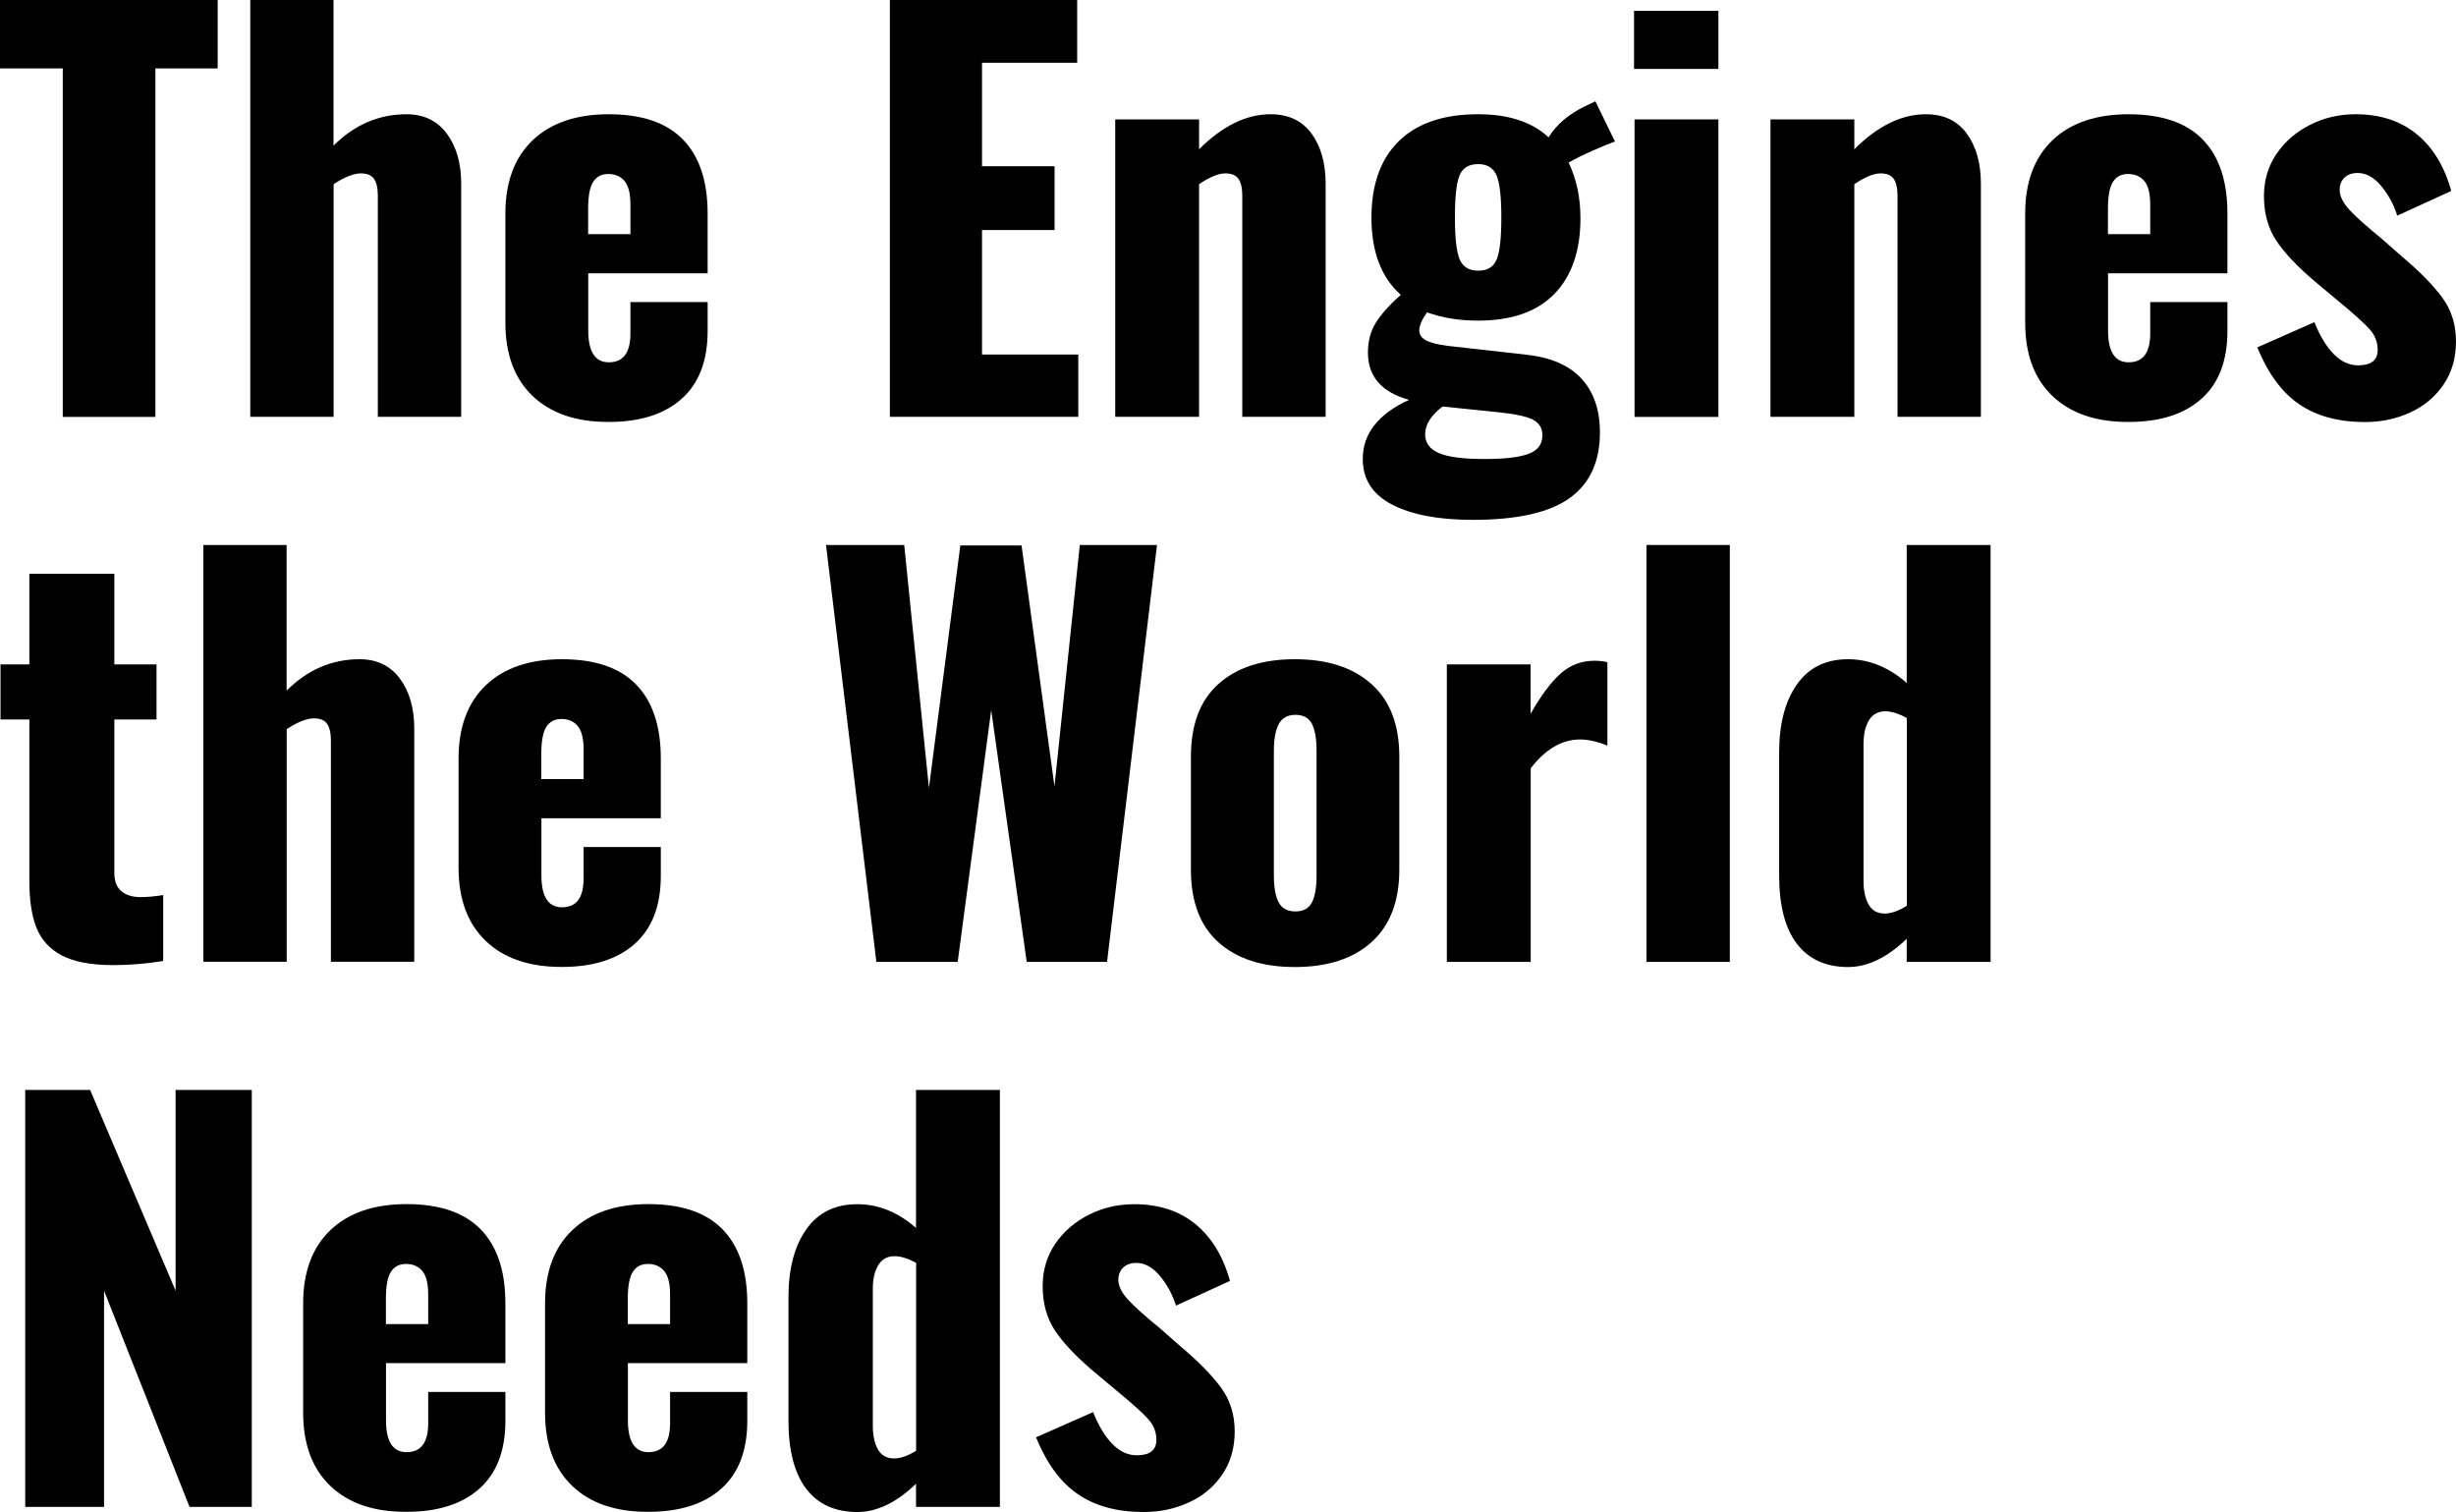
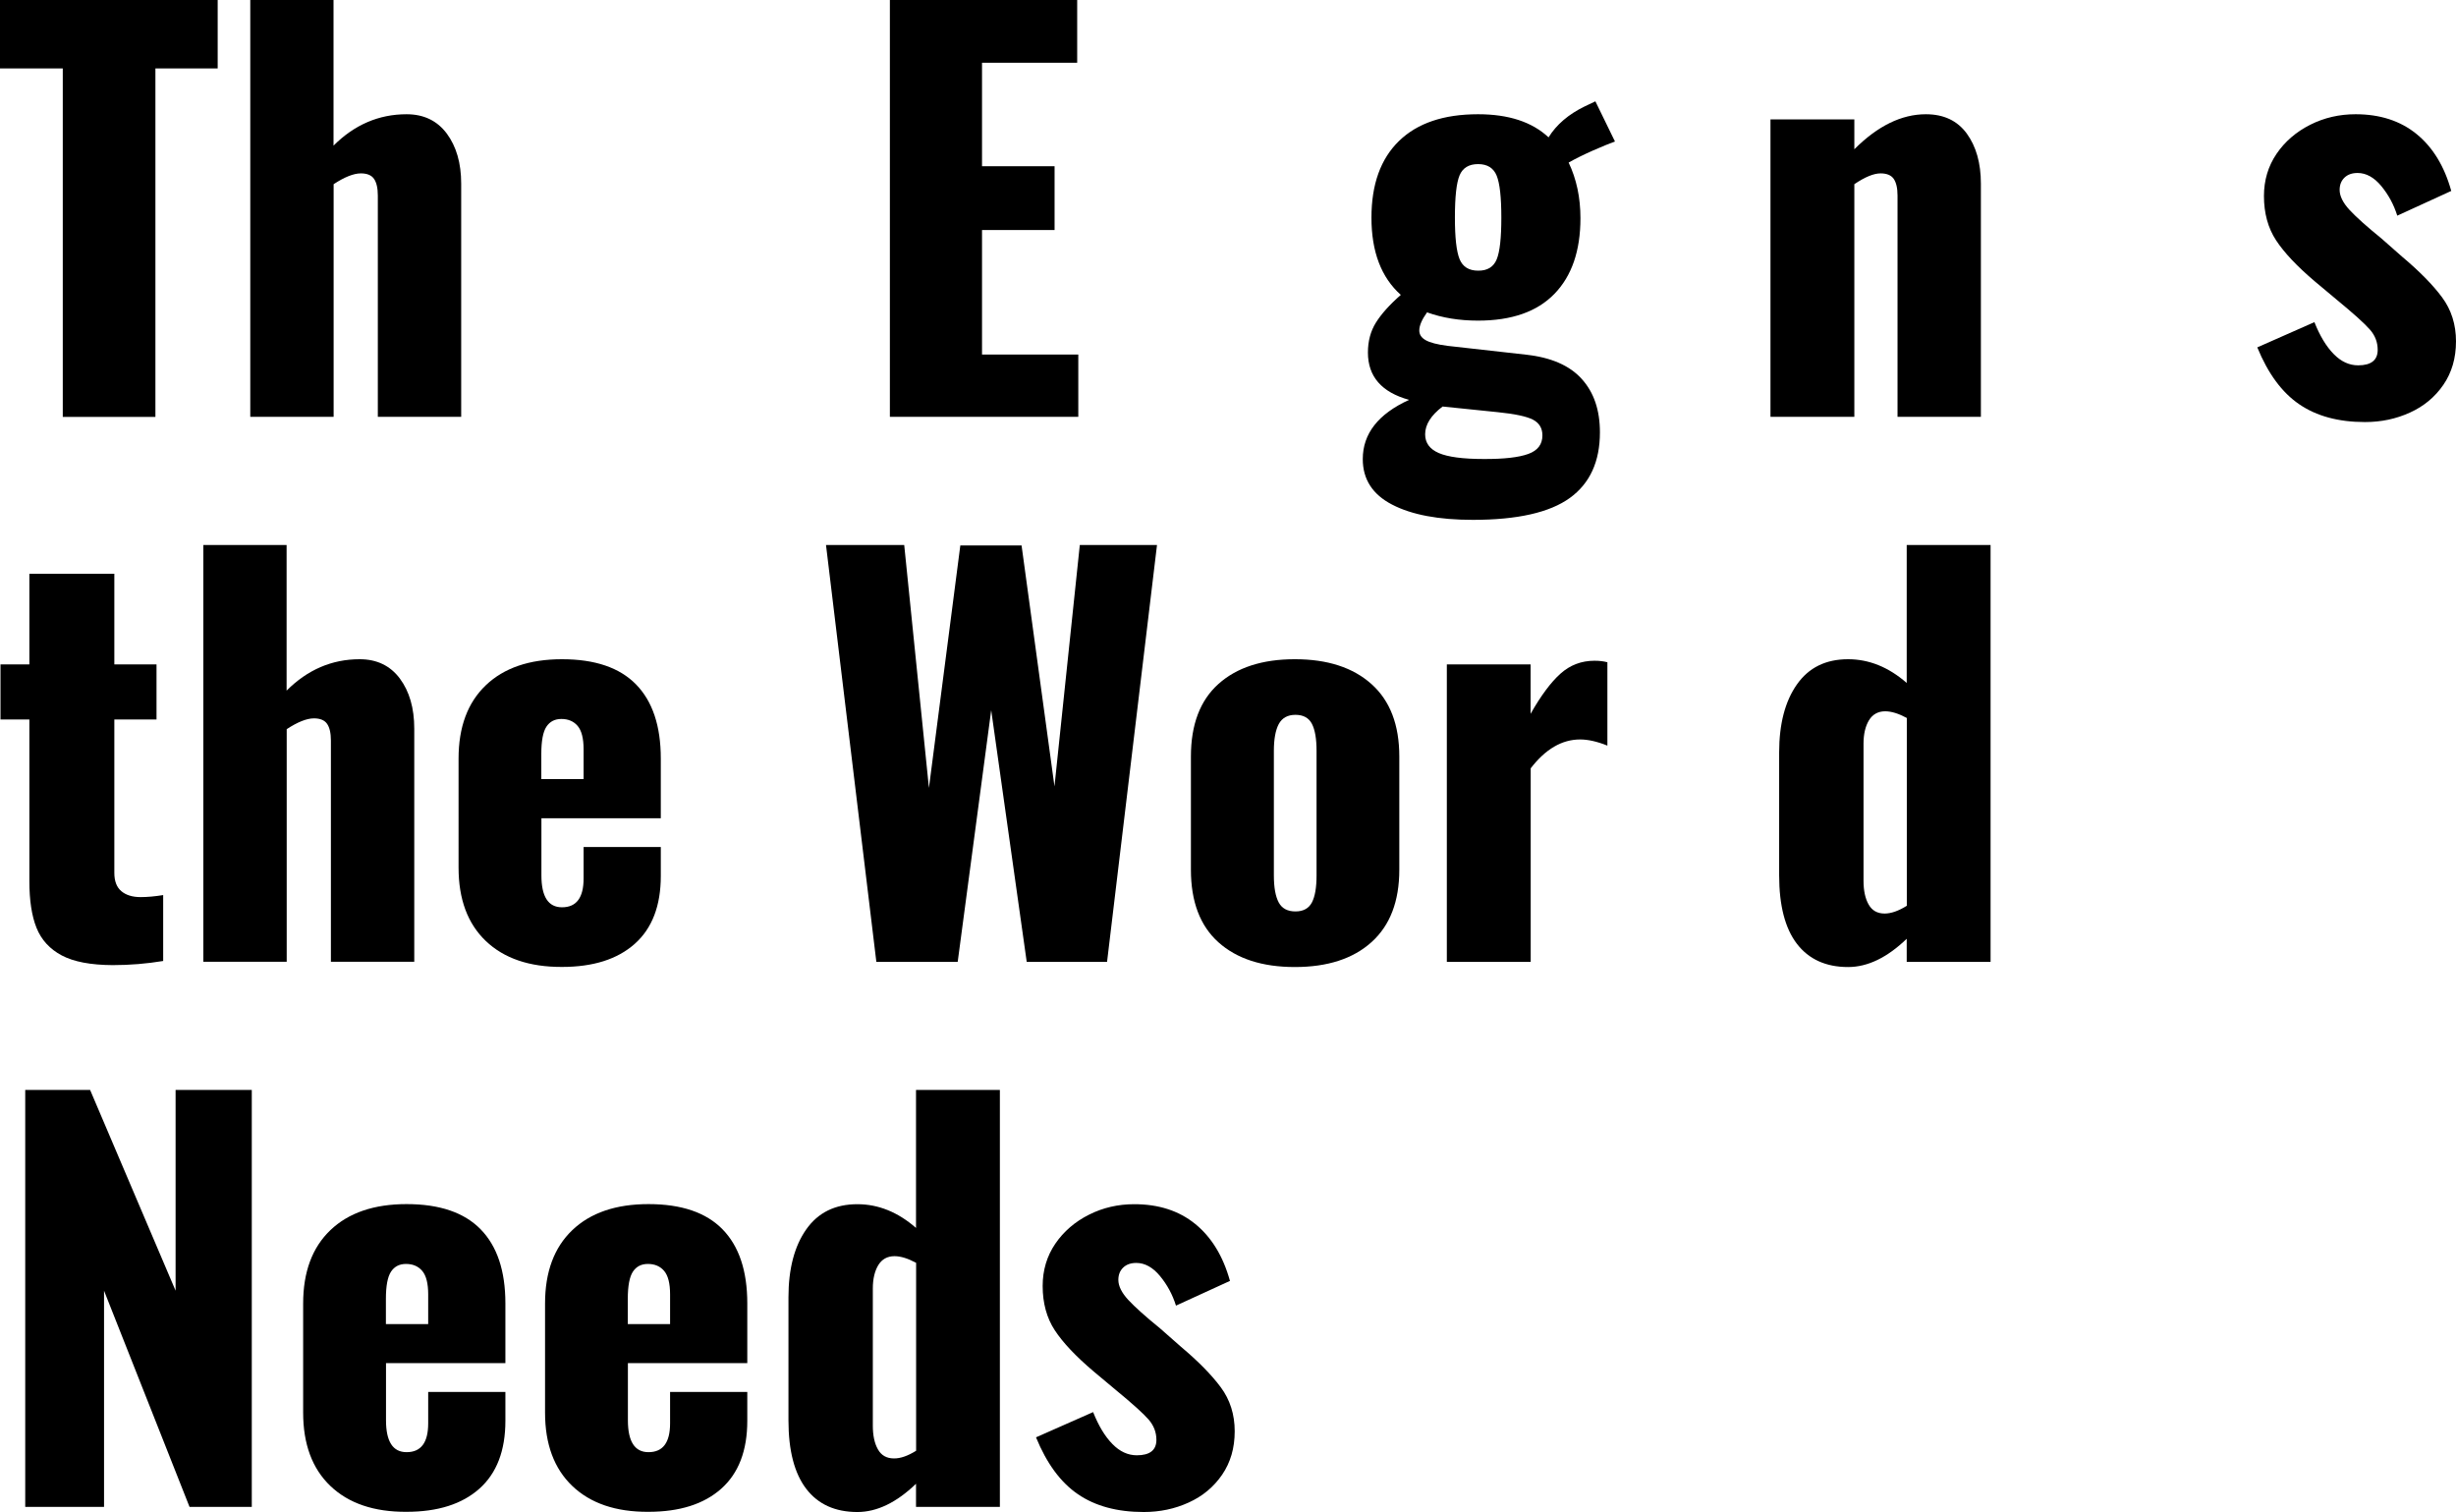
<svg xmlns="http://www.w3.org/2000/svg" version="1.1" id="レイヤー_1" x="0px" y="0px" width="243.37px" height="149.82px" viewBox="0 0 243.37 149.82" style="enable-background:new 0 0 243.37 149.82;" xml:space="preserve">
  <g>
    <path d="M6.22,6.78H0V0h21.57v6.78H15.4v34.53H6.22V6.78z" />
    <path d="M24.79,0h8.26v14.43c2.07-2.07,4.49-3.11,7.24-3.11c1.7,0,3.03,0.64,3.98,1.91c0.95,1.28,1.43,2.93,1.43,4.97v23.1h-8.26   V19.38c0-0.75-0.13-1.3-0.38-1.66c-0.25-0.36-0.69-0.54-1.3-0.54c-0.71,0-1.62,0.36-2.7,1.07v23.05h-8.26V0z" />
-     <path d="M52.78,39.24c-1.8-1.72-2.7-4.14-2.7-7.27V21.17c0-3.13,0.9-5.55,2.7-7.27c1.8-1.72,4.32-2.58,7.55-2.58   c3.26,0,5.71,0.83,7.34,2.5s2.45,4.11,2.45,7.34v5.92H58.29v5.66c0,2.11,0.68,3.16,2.04,3.16c1.43,0,2.14-0.95,2.14-2.86v-3.11   h7.65v2.86c0,2.96-0.86,5.2-2.58,6.73c-1.72,1.53-4.12,2.29-7.22,2.29C57.1,41.82,54.59,40.96,52.78,39.24z M62.47,23.21v-2.96   c0-1.09-0.2-1.86-0.59-2.32c-0.39-0.46-0.93-0.69-1.61-0.69c-0.65,0-1.14,0.25-1.48,0.76c-0.34,0.51-0.51,1.41-0.51,2.7v2.5H62.47z   " />
    <path d="M88.18,0h18.56v6.22h-9.43v10.25h7.19v6.32h-7.19v12.34h9.54v6.17H88.18V0z" />
-     <path d="M110.51,11.83h8.31v2.96c2.31-2.31,4.67-3.47,7.09-3.47c1.77,0,3.12,0.64,4.05,1.91c0.93,1.28,1.4,2.93,1.4,4.97v23.1   h-8.26V19.38c0-0.75-0.13-1.3-0.38-1.66c-0.25-0.36-0.69-0.54-1.3-0.54c-0.68,0-1.55,0.36-2.6,1.07v23.05h-8.31V11.83z" />
    <path d="M137.95,50c-1.94-1-2.91-2.51-2.91-4.51c0-2.52,1.53-4.47,4.59-5.87c-2.72-0.75-4.08-2.31-4.08-4.69   c0-1.12,0.26-2.11,0.79-2.96c0.53-0.85,1.35-1.77,2.47-2.75c-1.94-1.73-2.91-4.28-2.91-7.65c0-3.3,0.91-5.83,2.73-7.6   c1.82-1.77,4.43-2.65,7.83-2.65c3.03,0,5.35,0.76,6.99,2.29c0.78-1.26,1.97-2.28,3.57-3.06l1.07-0.51l1.94,3.98   c-0.48,0.17-1.2,0.47-2.17,0.89c-0.97,0.43-1.78,0.83-2.42,1.2c0.78,1.63,1.17,3.47,1.17,5.51c0,3.23-0.86,5.73-2.58,7.5   c-1.72,1.77-4.24,2.65-7.57,2.65c-1.84,0-3.52-0.27-5.05-0.82c-0.51,0.71-0.77,1.31-0.77,1.79c0,0.41,0.21,0.73,0.64,0.97   c0.42,0.24,1.15,0.43,2.17,0.56l7.75,0.87c2.48,0.27,4.33,1.07,5.53,2.4c1.21,1.33,1.81,3.09,1.81,5.3c0,2.89-0.99,5.06-2.98,6.5   c-1.99,1.44-5.19,2.17-9.61,2.17C142.56,51.51,139.89,51.01,137.95,50z M151.44,44.98c0.94-0.34,1.4-0.95,1.4-1.84   c0-0.71-0.31-1.23-0.94-1.56c-0.63-0.32-1.79-0.57-3.49-0.74l-5.46-0.56c-1.16,0.88-1.73,1.8-1.73,2.75c0,0.85,0.45,1.47,1.35,1.86   c0.9,0.39,2.39,0.59,4.46,0.59C149.04,45.49,150.51,45.32,151.44,44.98z M148.31,25.7c0.31-0.75,0.46-2.12,0.46-4.13   s-0.15-3.39-0.46-4.16c-0.31-0.76-0.92-1.15-1.84-1.15c-0.92,0-1.53,0.38-1.84,1.12c-0.31,0.75-0.46,2.14-0.46,4.18   c0,1.97,0.15,3.34,0.46,4.11c0.31,0.76,0.92,1.15,1.84,1.15C147.39,26.83,148,26.45,148.31,25.7z" />
-     <path d="M161.92,1.07h8.36v5.76h-8.36V1.07z M161.97,11.83h8.31v29.48h-8.31V11.83z" />
    <path d="M175.44,11.83h8.31v2.96c2.31-2.31,4.67-3.47,7.09-3.47c1.77,0,3.12,0.64,4.05,1.91c0.93,1.28,1.4,2.93,1.4,4.97v23.1   h-8.26V19.38c0-0.75-0.13-1.3-0.38-1.66c-0.25-0.36-0.69-0.54-1.3-0.54c-0.68,0-1.55,0.36-2.6,1.07v23.05h-8.31V11.83z" />
-     <path d="M203.38,39.24c-1.8-1.72-2.7-4.14-2.7-7.27V21.17c0-3.13,0.9-5.55,2.7-7.27c1.8-1.72,4.32-2.58,7.55-2.58   c3.26,0,5.71,0.83,7.34,2.5s2.45,4.11,2.45,7.34v5.92h-11.83v5.66c0,2.11,0.68,3.16,2.04,3.16c1.43,0,2.14-0.95,2.14-2.86v-3.11   h7.65v2.86c0,2.96-0.86,5.2-2.58,6.73c-1.72,1.53-4.12,2.29-7.22,2.29C207.7,41.82,205.19,40.96,203.38,39.24z M213.07,23.21v-2.96   c0-1.09-0.2-1.86-0.59-2.32c-0.39-0.46-0.93-0.69-1.61-0.69c-0.65,0-1.14,0.25-1.48,0.76c-0.34,0.51-0.51,1.41-0.51,2.7v2.5H213.07   z" />
    <path d="M227.84,40.06c-1.72-1.17-3.1-3.05-4.16-5.64l5.66-2.5c0.54,1.36,1.18,2.42,1.91,3.16c0.73,0.75,1.54,1.12,2.42,1.12   c1.29,0,1.94-0.51,1.94-1.53c0-0.75-0.25-1.42-0.77-2.01c-0.51-0.59-1.62-1.59-3.31-2.98l-2.14-1.79c-1.77-1.5-3.05-2.86-3.85-4.08   c-0.8-1.22-1.2-2.69-1.2-4.39c0-1.56,0.42-2.96,1.25-4.18c0.83-1.22,1.95-2.18,3.34-2.88c1.39-0.7,2.89-1.04,4.49-1.04   c2.41,0,4.43,0.65,6.04,1.96c1.61,1.31,2.76,3.19,3.44,5.64l-5.35,2.45c-0.34-1.09-0.87-2.07-1.58-2.93s-1.5-1.3-2.35-1.3   c-0.54,0-0.98,0.15-1.3,0.46c-0.32,0.31-0.48,0.71-0.48,1.22c0,0.61,0.33,1.28,0.99,1.99c0.66,0.71,1.71,1.65,3.14,2.81l2.09,1.84   c1.7,1.43,3.01,2.76,3.93,4c0.92,1.24,1.38,2.7,1.38,4.36c0,1.67-0.42,3.1-1.25,4.31c-0.83,1.21-1.94,2.13-3.31,2.75   c-1.38,0.63-2.86,0.94-4.46,0.94C231.72,41.82,229.55,41.23,227.84,40.06z" />
    <path d="M6.12,94.67c-1.19-0.63-2.02-1.54-2.5-2.73c-0.48-1.19-0.71-2.74-0.71-4.64V71.29H0.05v-5.46h2.86v-8.98h8.42v8.98h4.18   v5.46h-4.18v15.2c0,0.82,0.23,1.42,0.69,1.81c0.46,0.39,1.1,0.59,1.91,0.59c0.68,0,1.43-0.07,2.24-0.2v6.53   c-1.63,0.27-3.3,0.41-5,0.41C8.99,95.62,7.31,95.3,6.12,94.67z" />
    <path d="M20.14,54h8.26v14.43c2.07-2.07,4.49-3.11,7.24-3.11c1.7,0,3.03,0.64,3.98,1.91c0.95,1.28,1.43,2.93,1.43,4.97v23.1h-8.26   V73.38c0-0.75-0.13-1.3-0.38-1.66c-0.25-0.36-0.69-0.54-1.3-0.54c-0.71,0-1.62,0.36-2.7,1.07v23.05h-8.26V54z" />
    <path d="M48.14,93.24c-1.8-1.72-2.7-4.14-2.7-7.27V75.17c0-3.13,0.9-5.55,2.7-7.27c1.8-1.72,4.32-2.58,7.55-2.58   c3.26,0,5.71,0.83,7.34,2.5s2.45,4.11,2.45,7.34v5.92H53.65v5.66c0,2.11,0.68,3.16,2.04,3.16c1.43,0,2.14-0.95,2.14-2.86v-3.11   h7.65v2.86c0,2.96-0.86,5.2-2.58,6.73c-1.72,1.53-4.12,2.29-7.22,2.29C52.46,95.82,49.94,94.96,48.14,93.24z M57.83,77.21v-2.96   c0-1.09-0.2-1.86-0.59-2.32c-0.39-0.46-0.93-0.69-1.61-0.69c-0.65,0-1.14,0.25-1.48,0.76c-0.34,0.51-0.51,1.41-0.51,2.7v2.5H57.83z   " />
    <path d="M81.85,54h7.75l2.45,24.07l3.11-24.02h6.07l3.26,23.87L107,54h7.65l-4.95,41.31h-7.96l-3.52-24.94l-3.32,24.94h-8.06   L81.85,54z" />
    <path d="M120.74,93.37c-1.82-1.63-2.73-4.03-2.73-7.19V74.96c0-3.16,0.91-5.56,2.73-7.19c1.82-1.63,4.34-2.45,7.57-2.45   c3.23,0,5.76,0.82,7.6,2.47c1.84,1.65,2.75,4.04,2.75,7.17v11.22c0,3.13-0.92,5.52-2.75,7.17s-4.37,2.47-7.6,2.47   C125.08,95.82,122.56,95,120.74,93.37z M130,89.42c0.31-0.59,0.46-1.49,0.46-2.68V74.4c0-1.19-0.15-2.08-0.46-2.68   c-0.31-0.59-0.85-0.89-1.63-0.89c-0.78,0-1.33,0.31-1.66,0.92c-0.32,0.61-0.48,1.5-0.48,2.65v12.34c0,1.19,0.16,2.08,0.48,2.68   c0.32,0.6,0.88,0.89,1.66,0.89C129.15,90.31,129.69,90.01,130,89.42z" />
    <path d="M143.36,65.83h8.31v4.9c1.02-1.8,2.01-3.13,2.96-3.98c0.95-0.85,2.07-1.28,3.37-1.28c0.48,0,0.9,0.05,1.28,0.15v8.26   c-1.02-0.41-1.92-0.61-2.7-0.61c-1.8,0-3.43,0.95-4.9,2.86v19.18h-8.31V65.83z" />
-     <path d="M163.15,54h8.26v41.31h-8.26V54z" />
    <path d="M178.06,93.52c-1.17-1.53-1.76-3.79-1.76-6.78V74.55c0-2.82,0.59-5.07,1.76-6.73c1.17-1.67,2.86-2.5,5.07-2.5   c2.07,0,4.01,0.78,5.81,2.35V54h8.31v41.31h-8.31v-2.29c-1.94,1.87-3.88,2.8-5.81,2.8C180.93,95.82,179.24,95.05,178.06,93.52z    M188.95,89.75V71.14c-0.82-0.44-1.53-0.66-2.14-0.66c-0.71,0-1.25,0.3-1.61,0.89c-0.36,0.6-0.54,1.37-0.54,2.32v13.57   c0,0.99,0.17,1.78,0.51,2.37c0.34,0.6,0.87,0.89,1.58,0.89C187.4,90.52,188.13,90.26,188.95,89.75z" />
    <path d="M2.5,108h6.43l8.47,19.89V108h7.55v41.31h-6.17l-8.47-21.42v21.42H2.5V108z" />
    <path d="M32.74,147.24c-1.8-1.72-2.7-4.14-2.7-7.27v-10.81c0-3.13,0.9-5.55,2.7-7.27c1.8-1.72,4.32-2.58,7.55-2.58   c3.26,0,5.71,0.83,7.34,2.5s2.45,4.11,2.45,7.34v5.92H38.25v5.66c0,2.11,0.68,3.16,2.04,3.16c1.43,0,2.14-0.95,2.14-2.86v-3.11   h7.65v2.86c0,2.96-0.86,5.2-2.58,6.73c-1.72,1.53-4.12,2.29-7.22,2.29C37.06,149.82,34.54,148.96,32.74,147.24z M42.43,131.21   v-2.96c0-1.09-0.2-1.86-0.59-2.32c-0.39-0.46-0.93-0.69-1.61-0.69c-0.65,0-1.14,0.25-1.48,0.76c-0.34,0.51-0.51,1.41-0.51,2.7v2.5   H42.43z" />
    <path d="M56.71,147.24c-1.8-1.72-2.7-4.14-2.7-7.27v-10.81c0-3.13,0.9-5.55,2.7-7.27c1.8-1.72,4.32-2.58,7.55-2.58   c3.26,0,5.71,0.83,7.34,2.5c1.63,1.67,2.45,4.11,2.45,7.34v5.92H62.22v5.66c0,2.11,0.68,3.16,2.04,3.16c1.43,0,2.14-0.95,2.14-2.86   v-3.11h7.65v2.86c0,2.96-0.86,5.2-2.58,6.73c-1.72,1.53-4.12,2.29-7.22,2.29C61.03,149.82,58.51,148.96,56.71,147.24z M66.4,131.21   v-2.96c0-1.09-0.2-1.86-0.59-2.32s-0.93-0.69-1.61-0.69c-0.65,0-1.14,0.25-1.48,0.76c-0.34,0.51-0.51,1.41-0.51,2.7v2.5H66.4z" />
    <path d="M79.89,147.52c-1.17-1.53-1.76-3.79-1.76-6.78v-12.19c0-2.82,0.59-5.07,1.76-6.73c1.17-1.67,2.86-2.5,5.07-2.5   c2.07,0,4.01,0.78,5.81,2.35V108h8.31v41.31h-8.31v-2.29c-1.94,1.87-3.88,2.8-5.81,2.8C82.75,149.82,81.06,149.05,79.89,147.52z    M90.78,143.75v-18.62c-0.82-0.44-1.53-0.66-2.14-0.66c-0.71,0-1.25,0.3-1.61,0.89c-0.36,0.6-0.54,1.37-0.54,2.32v13.57   c0,0.99,0.17,1.78,0.51,2.37c0.34,0.6,0.87,0.89,1.58,0.89C89.23,144.52,89.96,144.26,90.78,143.75z" />
    <path d="M106.82,148.06c-1.72-1.17-3.1-3.05-4.16-5.64l5.66-2.5c0.54,1.36,1.18,2.42,1.91,3.16c0.73,0.75,1.54,1.12,2.42,1.12   c1.29,0,1.94-0.51,1.94-1.53c0-0.75-0.26-1.42-0.77-2.01c-0.51-0.59-1.62-1.59-3.31-2.98l-2.14-1.79c-1.77-1.5-3.05-2.86-3.85-4.08   c-0.8-1.22-1.2-2.69-1.2-4.39c0-1.56,0.42-2.96,1.25-4.18c0.83-1.22,1.95-2.18,3.34-2.88c1.39-0.7,2.89-1.04,4.49-1.04   c2.41,0,4.43,0.65,6.04,1.96c1.61,1.31,2.76,3.19,3.44,5.64l-5.35,2.45c-0.34-1.09-0.87-2.07-1.58-2.93s-1.5-1.3-2.35-1.3   c-0.54,0-0.98,0.15-1.3,0.46c-0.32,0.31-0.48,0.71-0.48,1.22c0,0.61,0.33,1.28,0.99,1.99s1.71,1.65,3.14,2.81l2.09,1.84   c1.7,1.43,3.01,2.76,3.93,4c0.92,1.24,1.38,2.7,1.38,4.36c0,1.67-0.42,3.1-1.25,4.31c-0.83,1.21-1.94,2.13-3.31,2.75   c-1.38,0.63-2.86,0.94-4.46,0.94C110.7,149.82,108.53,149.23,106.82,148.06z" />
  </g>
</svg>